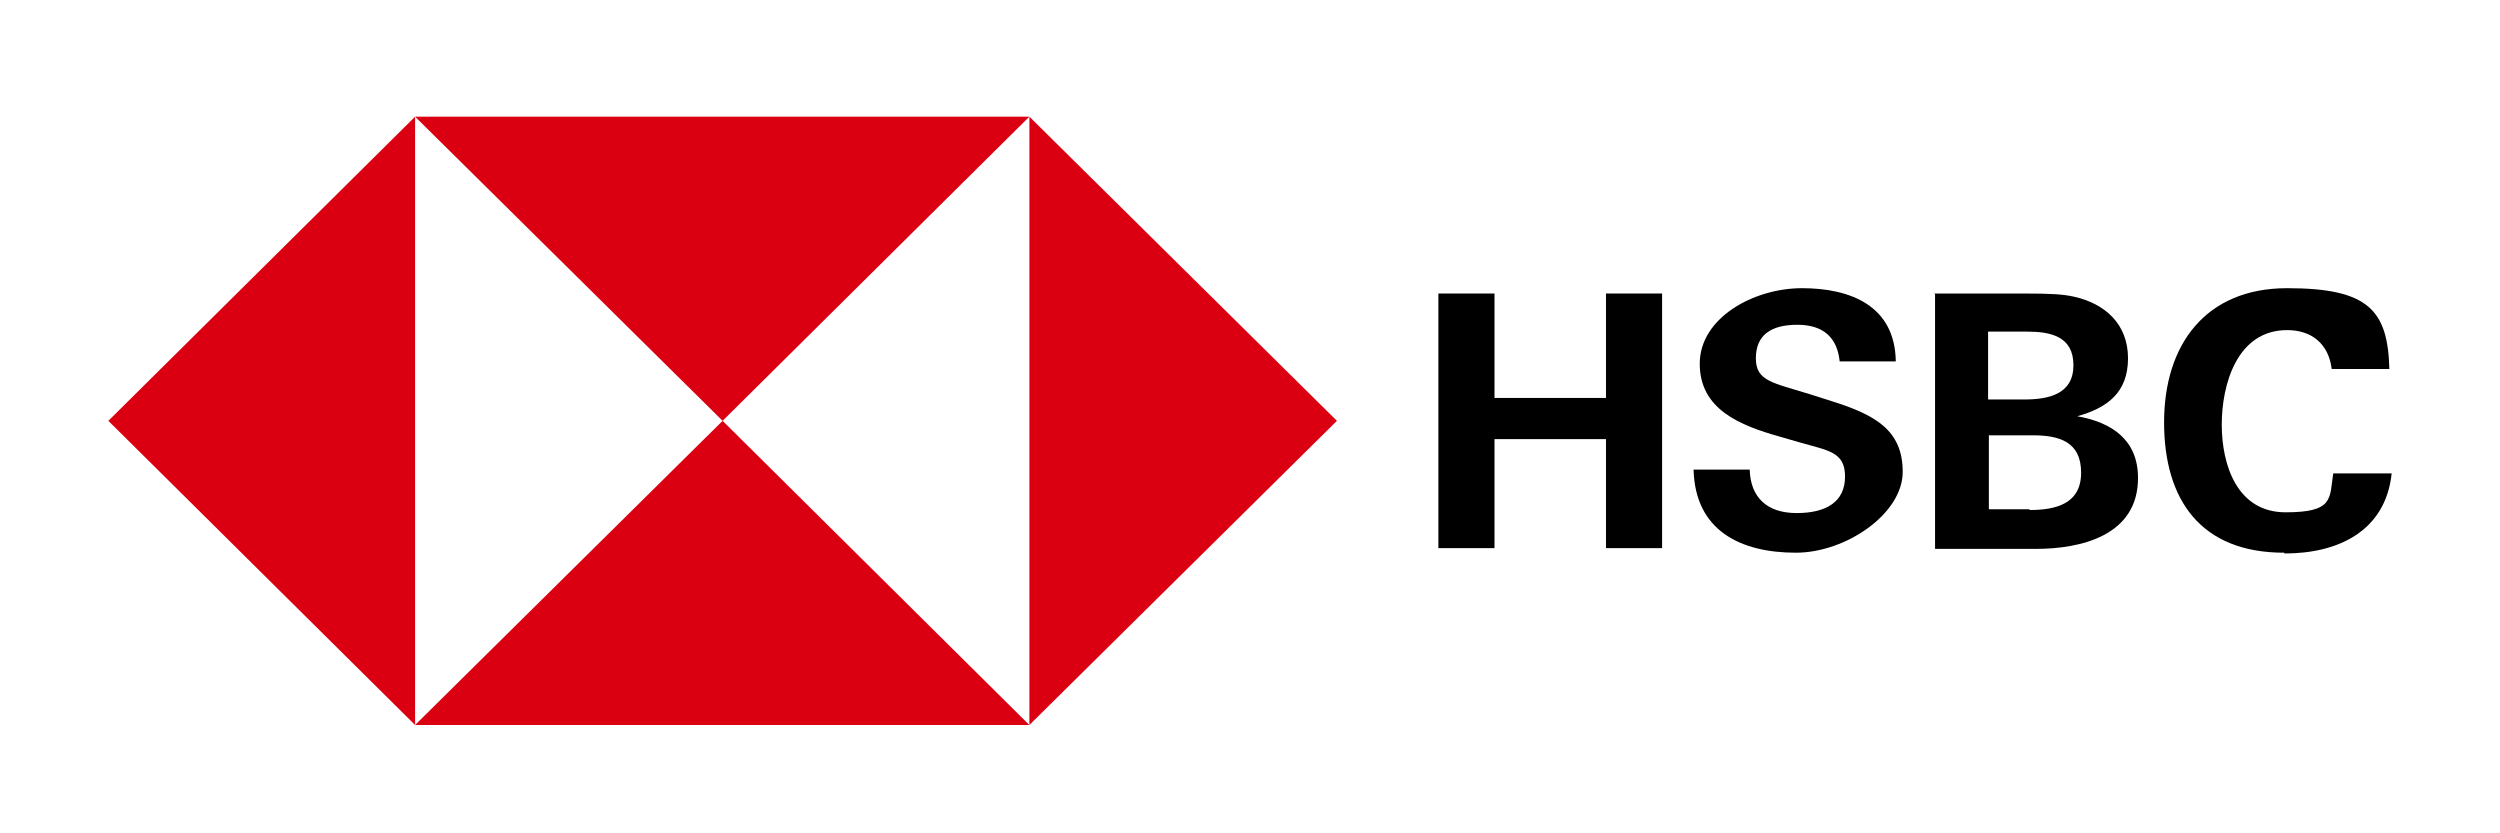
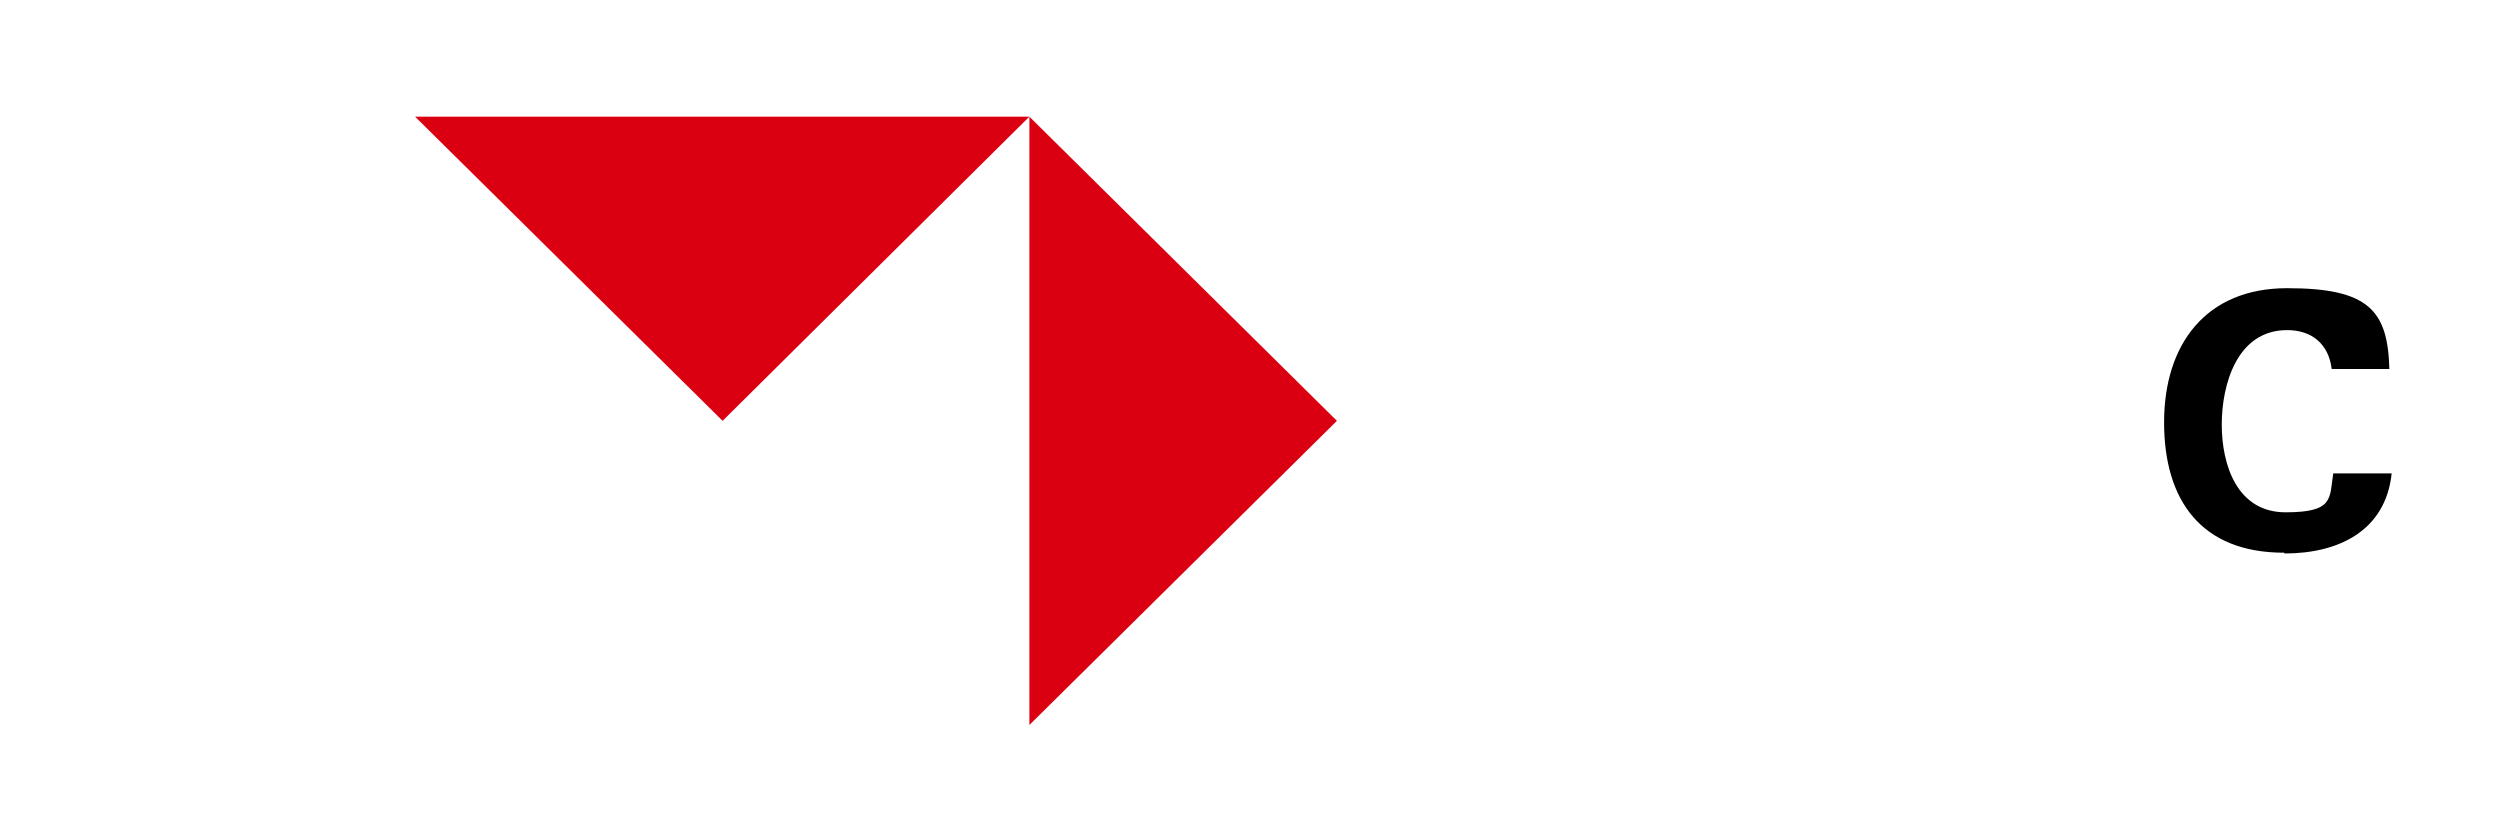
<svg xmlns="http://www.w3.org/2000/svg" width="300" height="100" viewBox="0 0 300 100" fill="none">
-   <path d="M192.718 52.694H179.34V65.776H172.605V35.222H179.34V47.754H192.718V35.222H199.452V65.776H192.718V52.694Z" fill="black" />
-   <path d="M215.501 66.325C208.858 66.325 203.415 63.672 203.23 56.354H209.965C210.058 59.647 211.995 61.568 215.593 61.568C219.191 61.568 221.405 60.196 221.405 57.177C221.405 54.158 219.283 54.067 215.87 53.06L213.656 52.42C208.766 51.048 203.969 49.127 203.969 43.639C203.969 38.15 210.427 34.582 216.239 34.582C222.051 34.582 227.402 36.686 227.494 43.364H220.759C220.483 40.62 218.914 38.973 215.685 38.973C212.456 38.973 210.703 40.254 210.703 42.998C210.703 45.742 212.733 45.925 217.161 47.298L219.745 48.121C225.003 49.768 228.325 51.597 228.325 56.628C228.325 61.66 221.497 66.325 215.501 66.325Z" fill="black" />
-   <path d="M232.113 35.222H242.815C246.229 35.222 247.52 35.313 248.812 35.588C252.594 36.411 255.362 38.881 255.362 42.997C255.362 47.114 252.871 48.944 249.273 49.95C253.425 50.682 256.562 52.786 256.562 57.36C256.562 64.312 249.642 65.867 244.291 65.867H232.206V35.313L232.113 35.222ZM242.907 47.937C245.86 47.937 248.812 47.297 248.812 43.821C248.812 40.344 246.044 39.796 243.276 39.796H238.571V47.937H242.815H242.907ZM243.553 61.202C246.69 61.202 249.734 60.47 249.734 56.719C249.734 52.969 247.059 52.237 243.922 52.237H238.664V61.111H243.553V61.202Z" fill="black" />
  <path d="M274.084 66.325C264.12 66.325 259.691 60.013 259.691 50.682C259.691 41.352 264.673 34.582 274.453 34.582C284.232 34.582 286.538 37.235 286.723 44.279H279.804C279.434 41.26 277.405 39.613 274.453 39.613C268.456 39.613 266.611 46.108 266.611 50.956C266.611 55.805 268.456 61.477 274.268 61.477C280.08 61.477 279.527 59.83 279.988 56.811H287C286.262 63.764 280.542 66.416 274.176 66.416L274.084 66.325Z" fill="black" />
  <path d="M123.527 87L160.43 50.5L123.527 14V87Z" fill="#DB0011" />
-   <path d="M49.811 87L13 50.5L49.811 14V87Z" fill="#DB0011" />
  <path d="M123.522 14L86.712 50.5L49.809 14H123.522Z" fill="#DB0011" />
-   <path d="M49.809 87L86.712 50.5L123.522 87H49.809Z" fill="#DB0011" />
</svg>